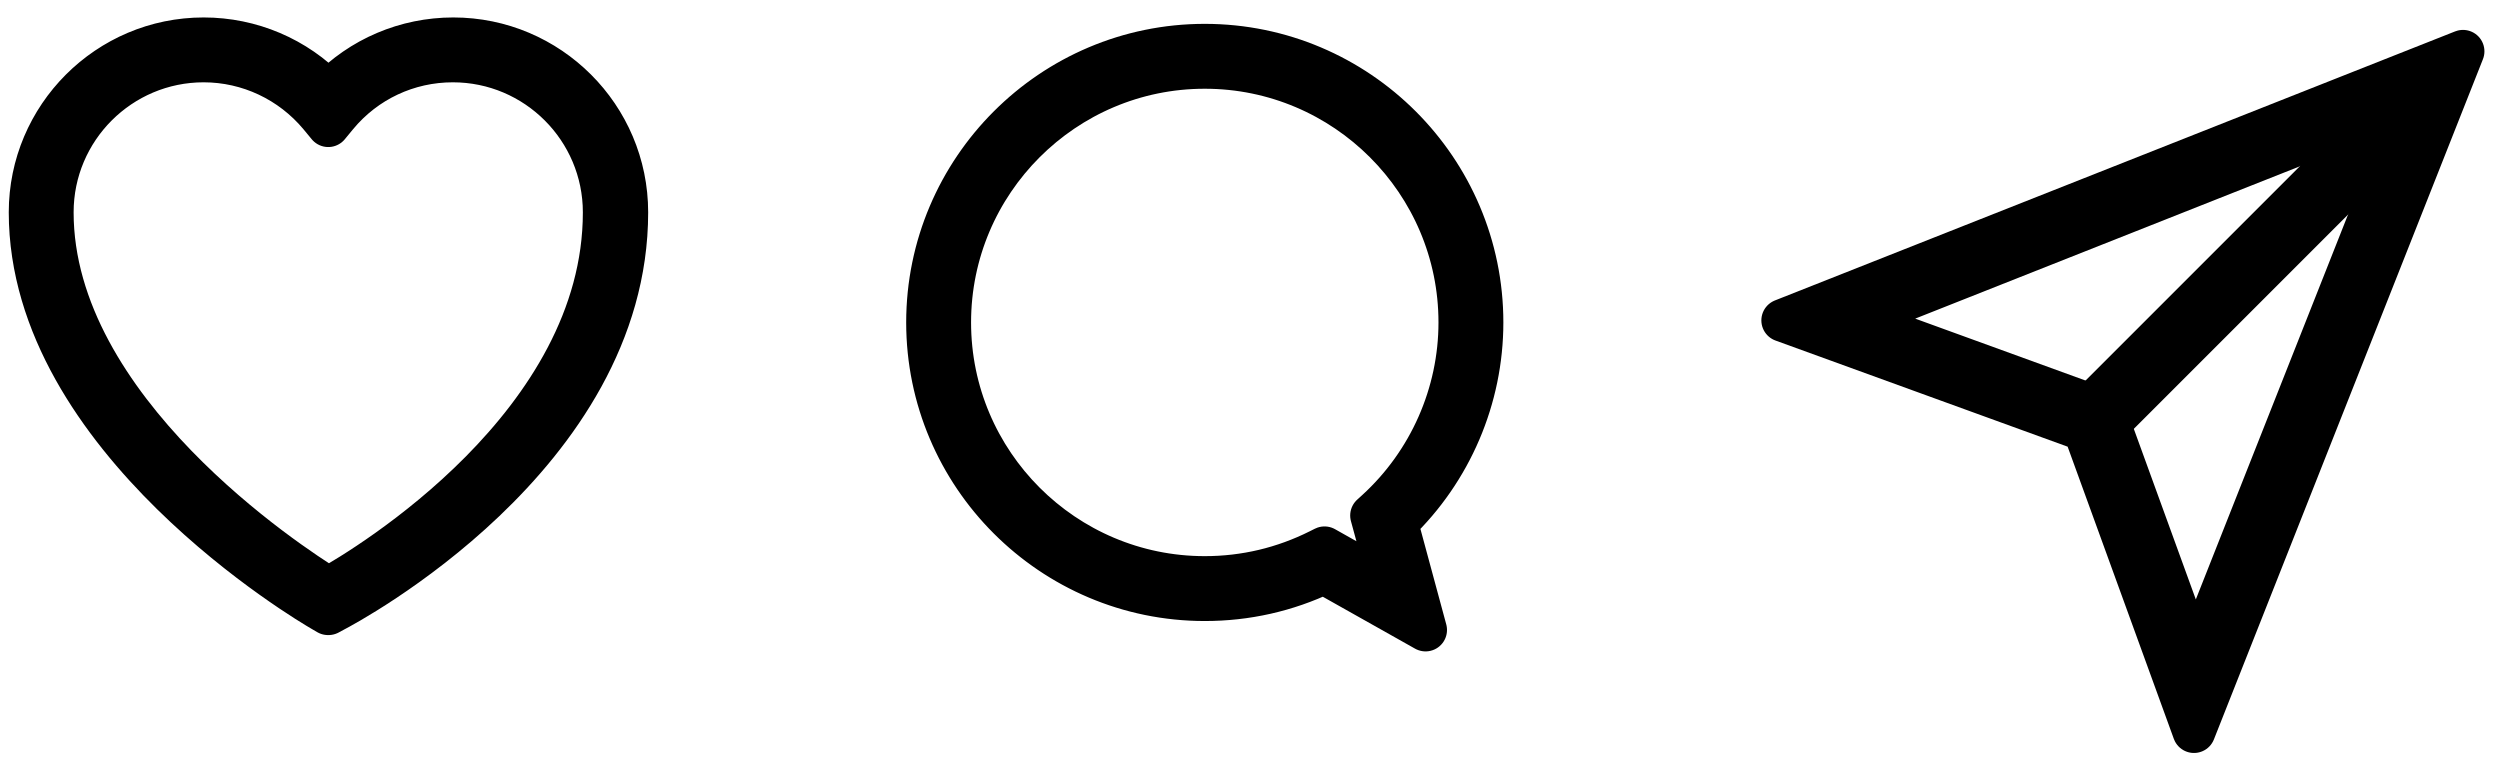
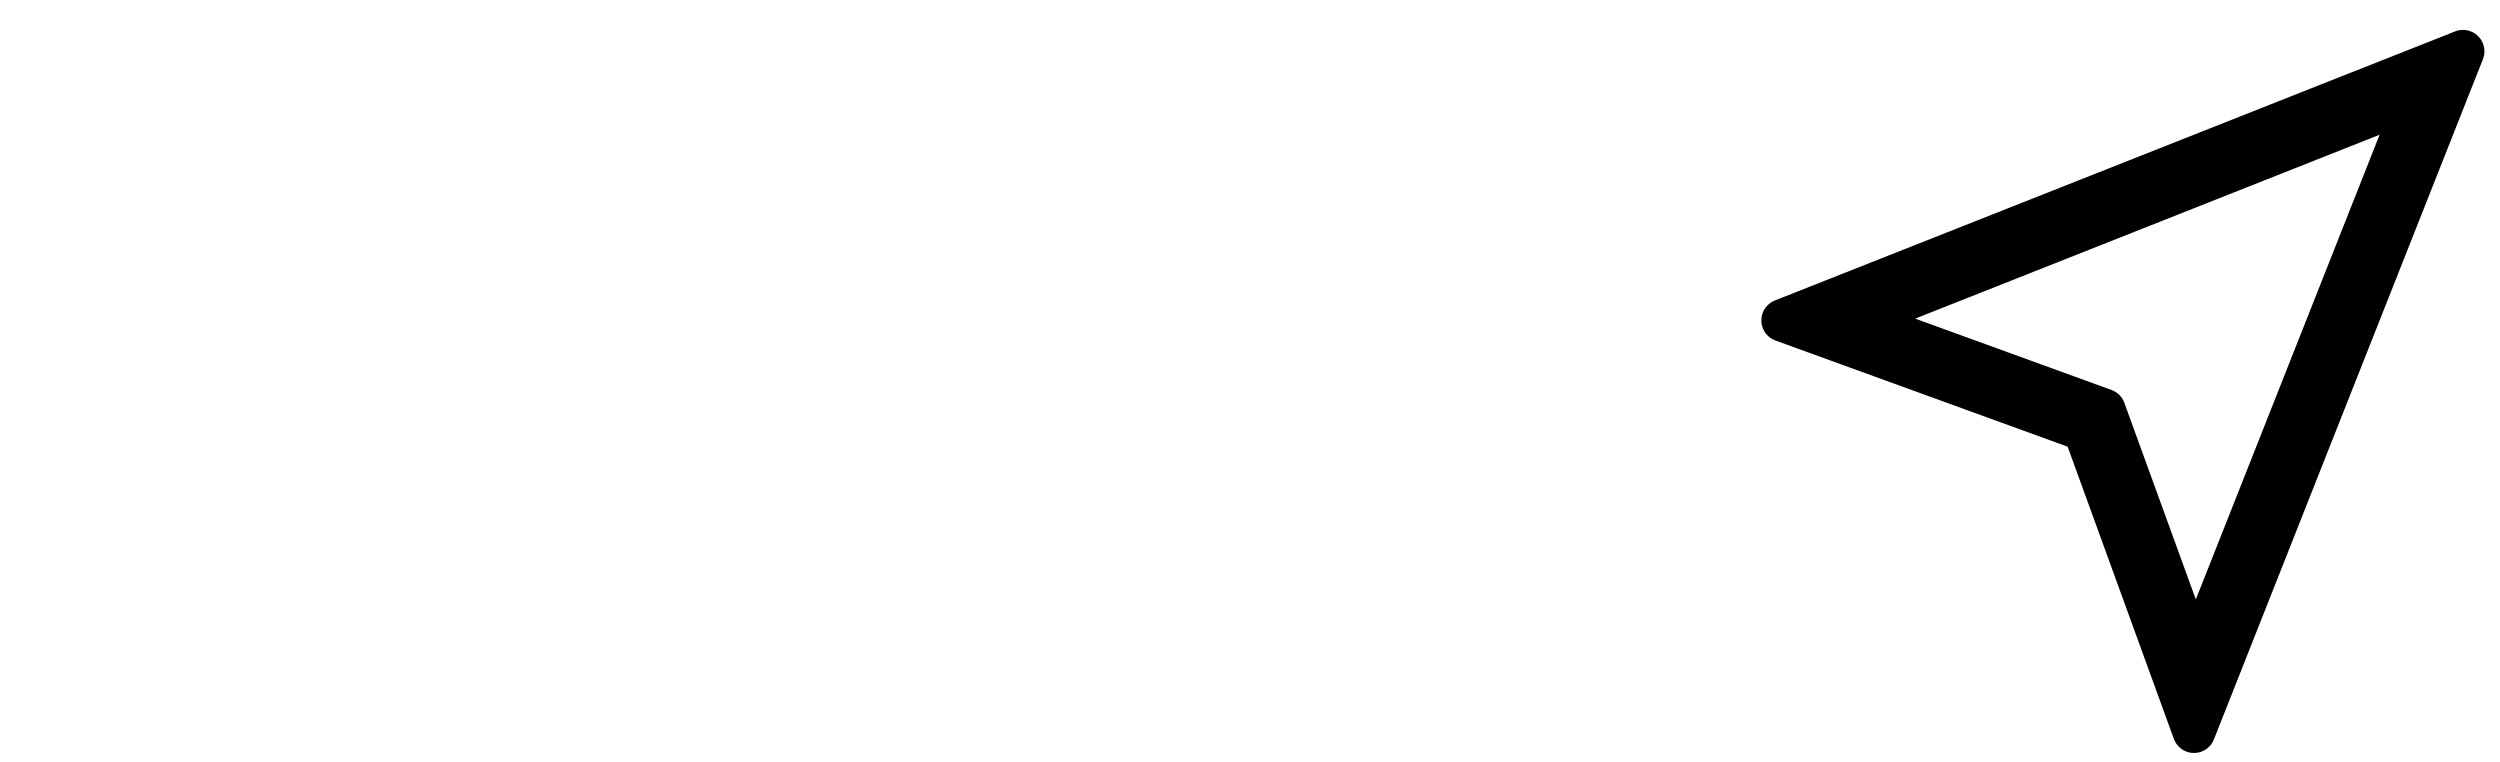
<svg xmlns="http://www.w3.org/2000/svg" width="105" height="32" viewBox="0 0 105 32" fill="none">
-   <path d="M13.777 25.773L13.555 25.643C13.056 25.357 1.268 18.432 1.268 8.918C1.268 4.906 4.532 1.633 8.553 1.633C10.541 1.633 12.427 2.437 13.796 3.861C15.164 2.437 17.05 1.633 19.038 1.633C23.05 1.633 26.323 4.897 26.323 8.918C26.323 19.135 14.517 25.394 14.018 25.653L13.796 25.773H13.777ZM8.553 2.557C5.049 2.557 2.192 5.405 2.192 8.918C2.192 17.212 12.178 23.711 13.796 24.71C15.432 23.794 25.38 17.822 25.38 8.918C25.38 5.414 22.533 2.557 19.019 2.557C17.124 2.557 15.349 3.389 14.138 4.85L13.787 5.276L13.435 4.85C12.224 3.399 10.44 2.557 8.553 2.557Z" fill="black" stroke="black" stroke-width="1.8" stroke-linejoin="round" />
-   <path d="M59.874 26.459L55.602 24.055C54.031 24.804 52.348 25.183 50.6 25.183C44.184 25.183 38.96 19.959 38.96 13.543C38.96 7.126 44.184 1.902 50.6 1.902C57.017 1.902 62.241 7.126 62.241 13.543C62.241 16.714 60.937 19.756 58.653 21.947L59.874 26.459ZM55.63 23.01L58.404 24.573L57.608 21.651L57.821 21.457C60.04 19.432 61.316 16.547 61.316 13.543C61.316 7.635 56.508 2.827 50.6 2.827C44.693 2.827 39.885 7.635 39.885 13.543C39.885 19.451 44.693 24.258 50.6 24.258C52.292 24.258 53.91 23.87 55.408 23.121L55.63 23.01Z" fill="black" stroke="black" stroke-width="1.8" stroke-linejoin="round" />
  <path d="M92.147 30.725L87.543 18.058L74.877 13.456L103.446 2.156L92.147 30.725ZM77.889 13.413L88.376 17.225L92.189 27.713L101.545 4.057L77.889 13.424V13.413Z" fill="black" stroke="black" stroke-width="1.8" stroke-linejoin="round" />
-   <path d="M102.116 2.732L87.579 17.27L88.334 18.025L102.871 3.488L102.116 2.732Z" fill="black" stroke="black" stroke-width="1.8" stroke-linejoin="round" />
</svg>